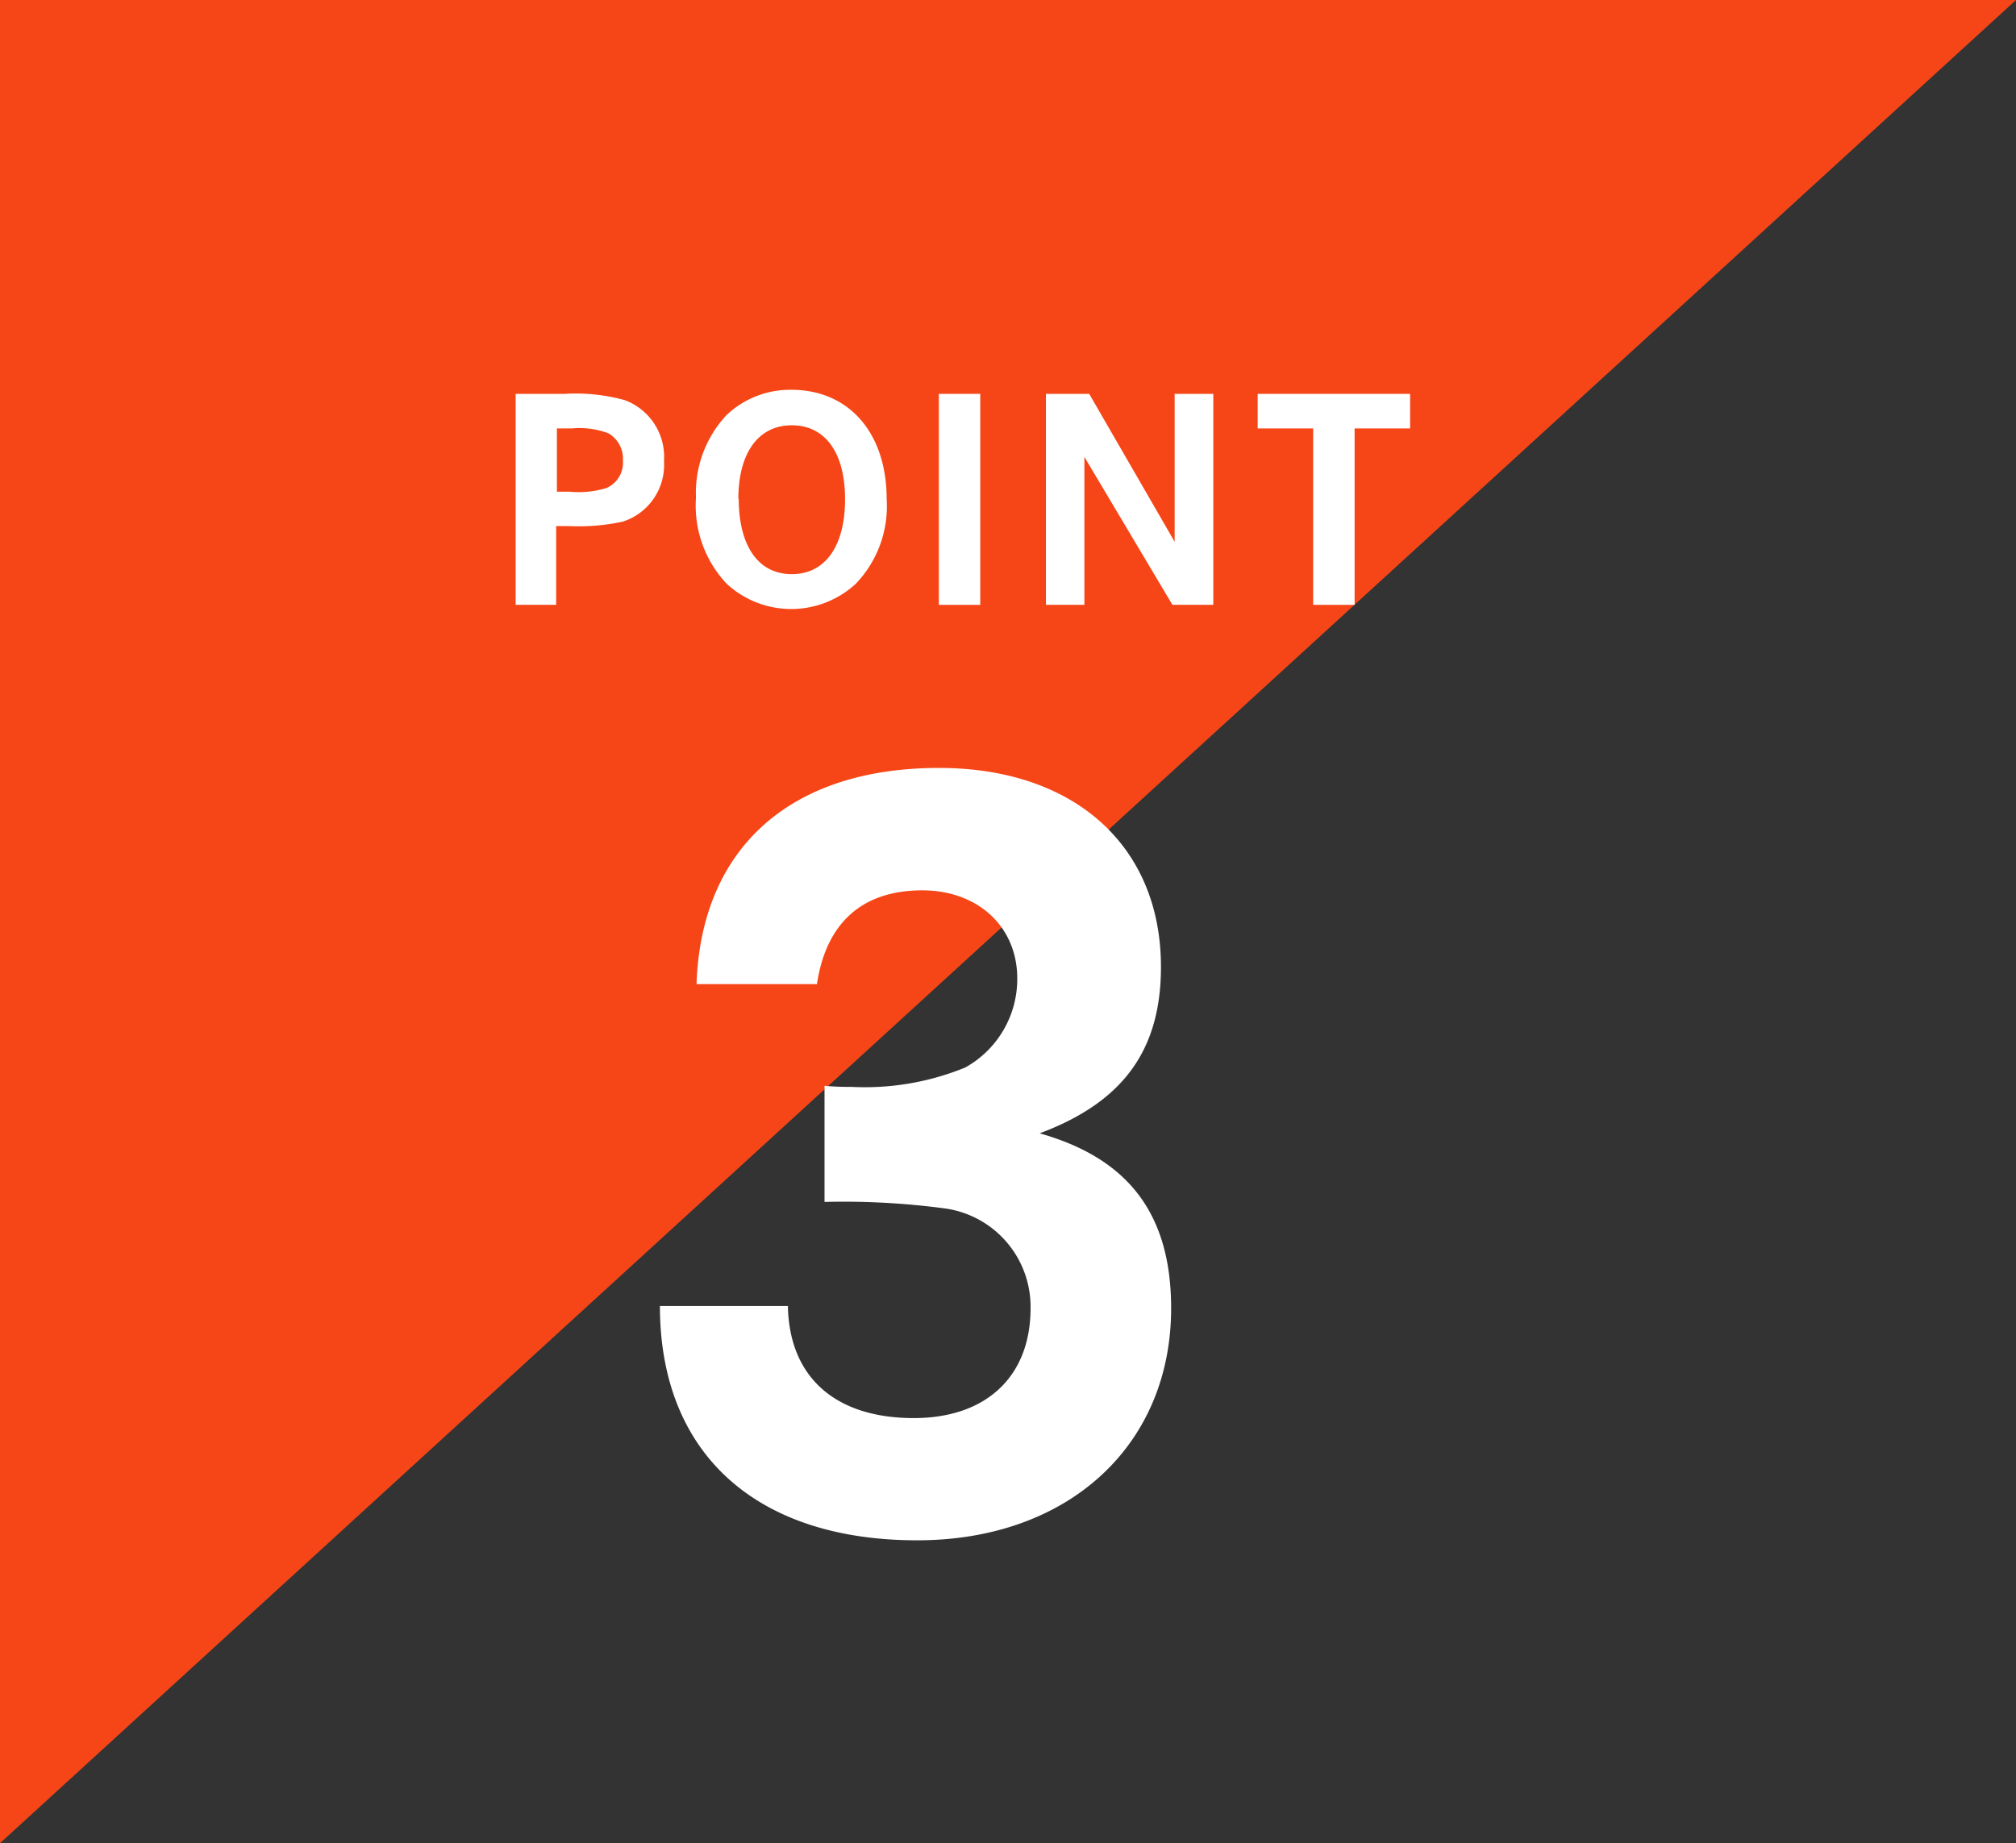
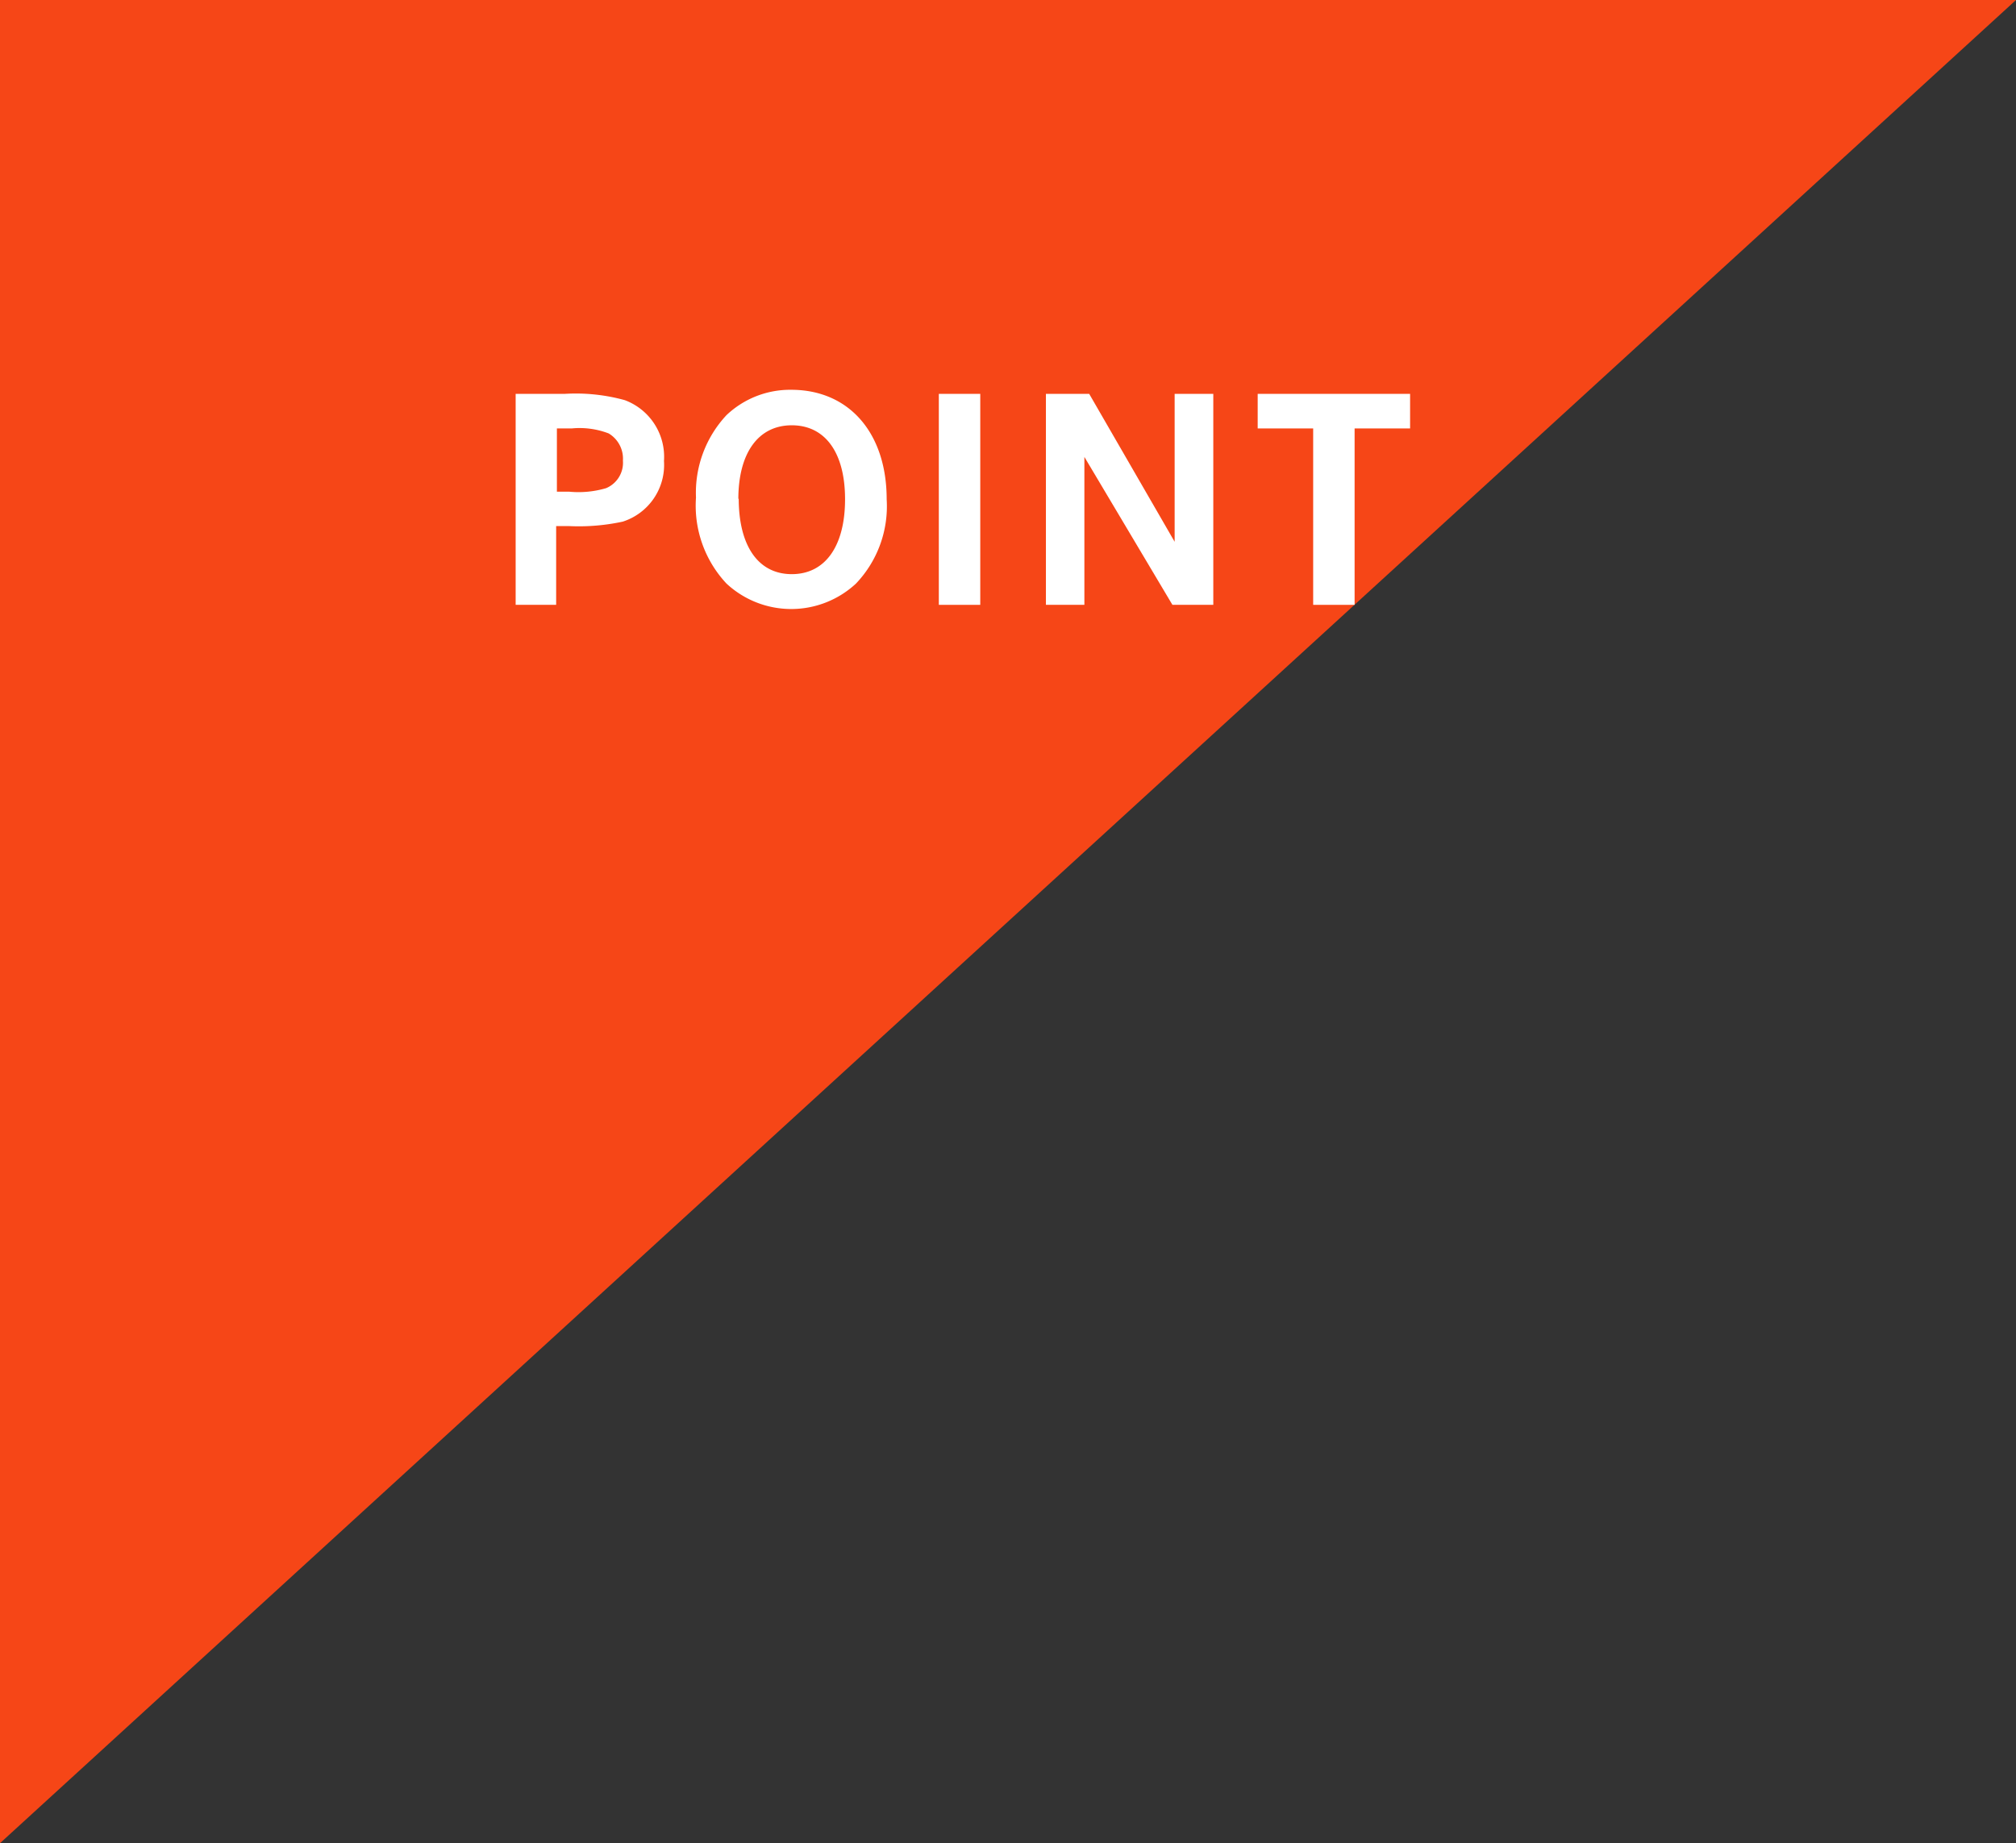
<svg xmlns="http://www.w3.org/2000/svg" viewBox="0 0 109 99.68">
  <rect x="0" y="0" width="109" height="99.68" fill="#333333" stroke="none" />
  <defs>
    <style>.cls-1{fill:#f64617;}.cls-2{fill:#fff;}</style>
  </defs>
  <g id="レイヤー_2" data-name="レイヤー 2">
    <g id="中身">
      <polygon class="cls-1" points="0 0 0 99.68 109 0 0 0" />
-       <path class="cls-2" d="M37.66,53.22c.25-7.36,5.07-11.69,13.11-11.69,7.3,0,12,4.2,12,10.76,0,4.45-2,7.3-6.56,9,4.82,1.36,7.11,4.39,7.11,9.46,0,7.42-5.56,12.55-13.73,12.55-8.72,0-13.91-4.7-13.91-12.67H42.6c.07,3.83,2.54,6.06,6.81,6.06,3.89,0,6.31-2.23,6.31-5.94A5.37,5.37,0,0,0,51,65.34,41.32,41.32,0,0,0,44.58,65V58.72c.62.06,1.24.06,1.49.06a14.33,14.33,0,0,0,6.12-1.05A5.47,5.47,0,0,0,55,52.91c0-2.78-2.11-4.76-5.14-4.76-3.21,0-5.19,1.73-5.69,5.07Z" />
      <path class="cls-2" d="M30.54,21.3a9.94,9.94,0,0,1,3.24.34,3.27,3.27,0,0,1,2.12,3.29,3.22,3.22,0,0,1-2.23,3.28,11.27,11.27,0,0,1-2.92.24h-.68v4.26H27.88V21.3Zm.23,5.29a5.28,5.28,0,0,0,2-.19,1.49,1.49,0,0,0,.91-1.49,1.59,1.59,0,0,0-.77-1.47,4.39,4.39,0,0,0-2-.27h-.8v3.42Z" />
      <path class="cls-2" d="M47.94,27a6.06,6.06,0,0,1-1.66,4.56,5.14,5.14,0,0,1-7,0,6.16,6.16,0,0,1-1.65-4.65,6.15,6.15,0,0,1,1.65-4.46,5,5,0,0,1,3.5-1.37C45.91,21.08,47.94,23.42,47.94,27Zm-8-.05c0,2.58,1.06,4.1,2.87,4.1s2.88-1.52,2.88-4.05-1.08-4-2.88-4S39.92,24.48,39.92,27Z" />
      <path class="cls-2" d="M50.76,32.71V21.3H53V32.71Z" />
      <path class="cls-2" d="M58.89,21.3l4.62,8v-8H65.6V32.71H63.39l-4.76-8v8H56.55V21.3Z" />
      <path class="cls-2" d="M76.24,21.3v1.87h-3v9.54H71V23.17H68V21.3Z" />
    </g>
  </g>
</svg>